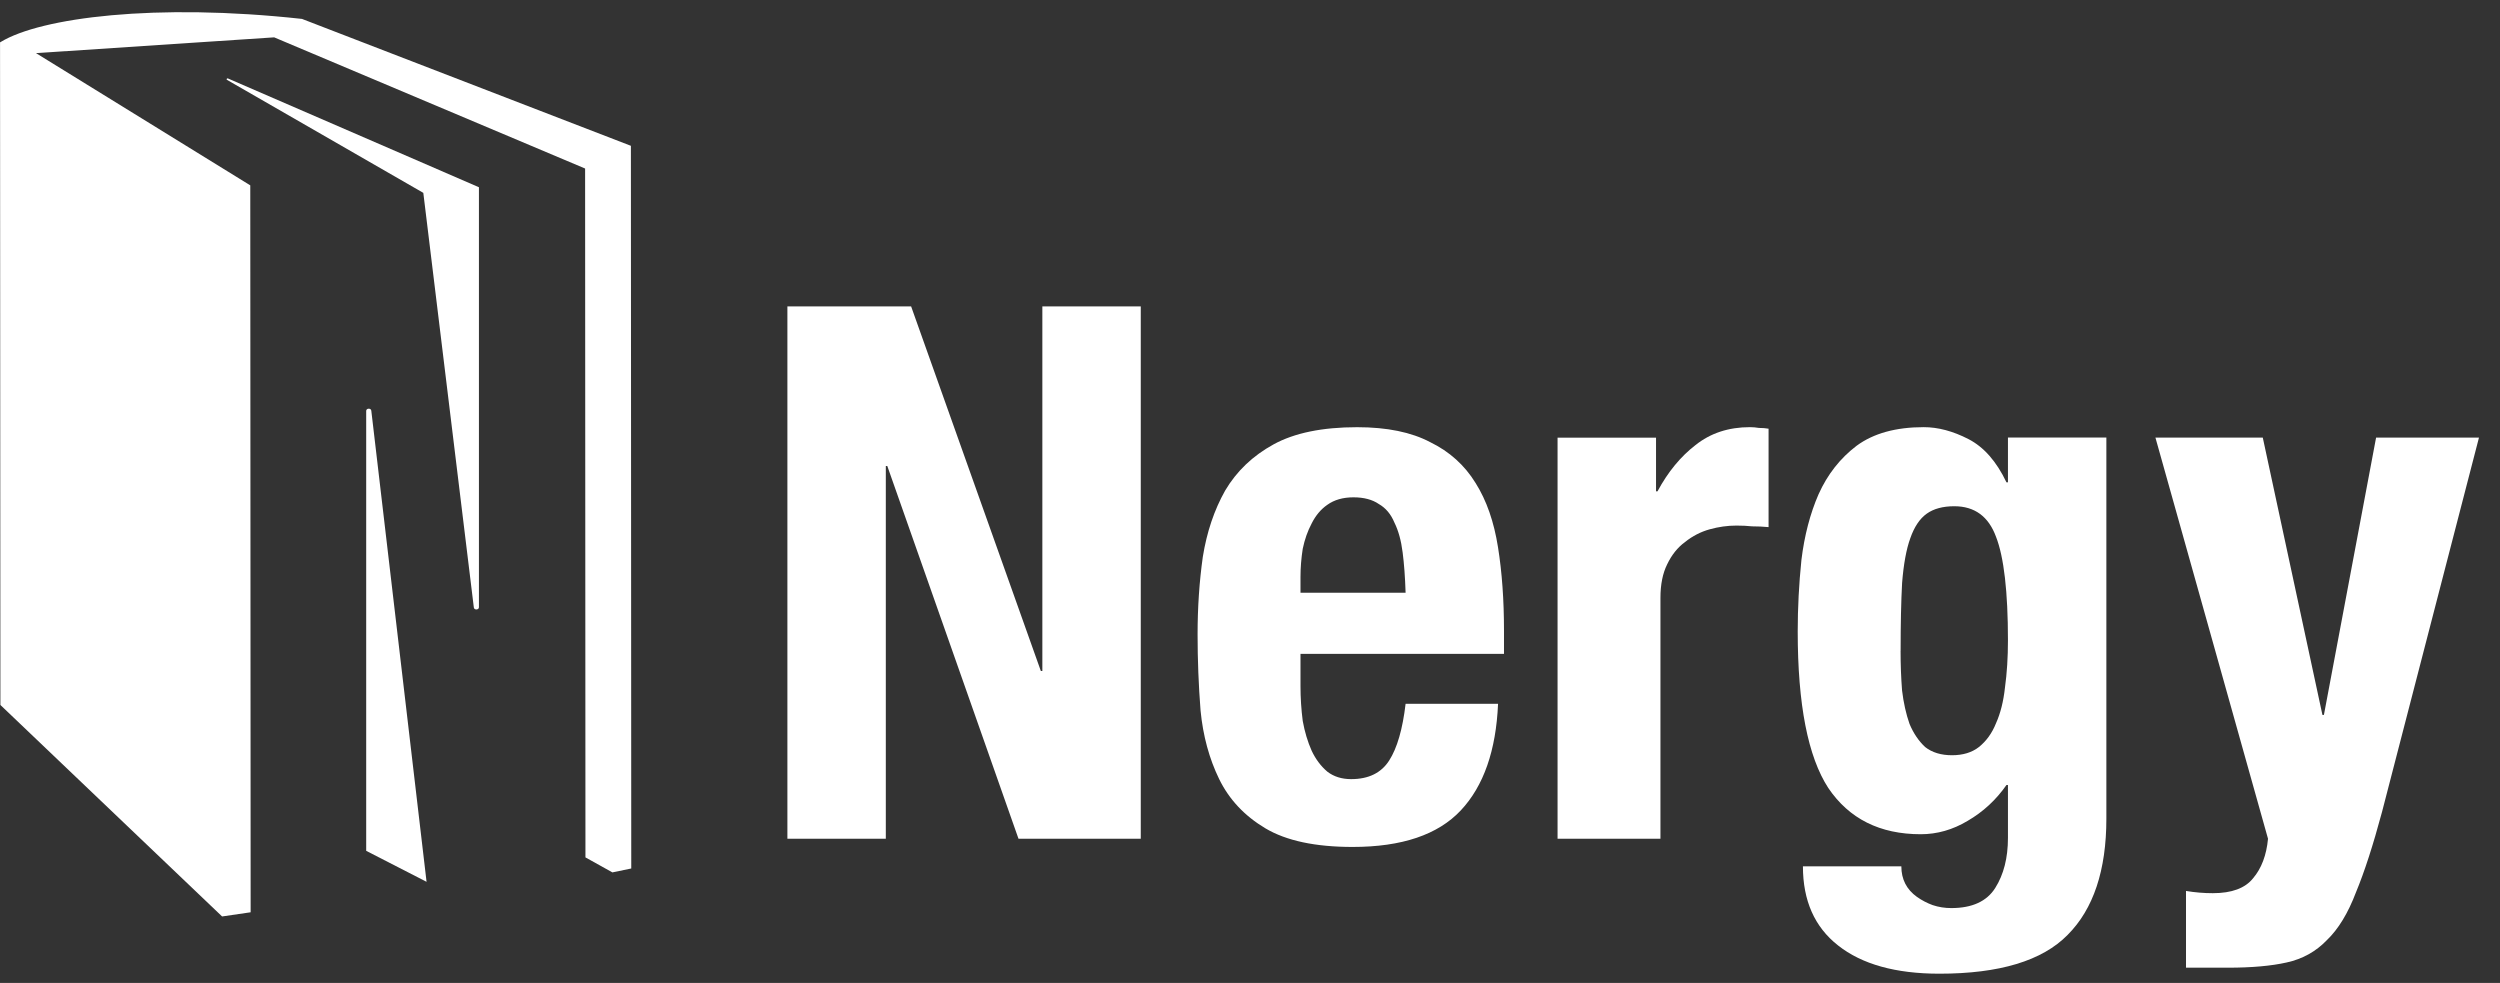
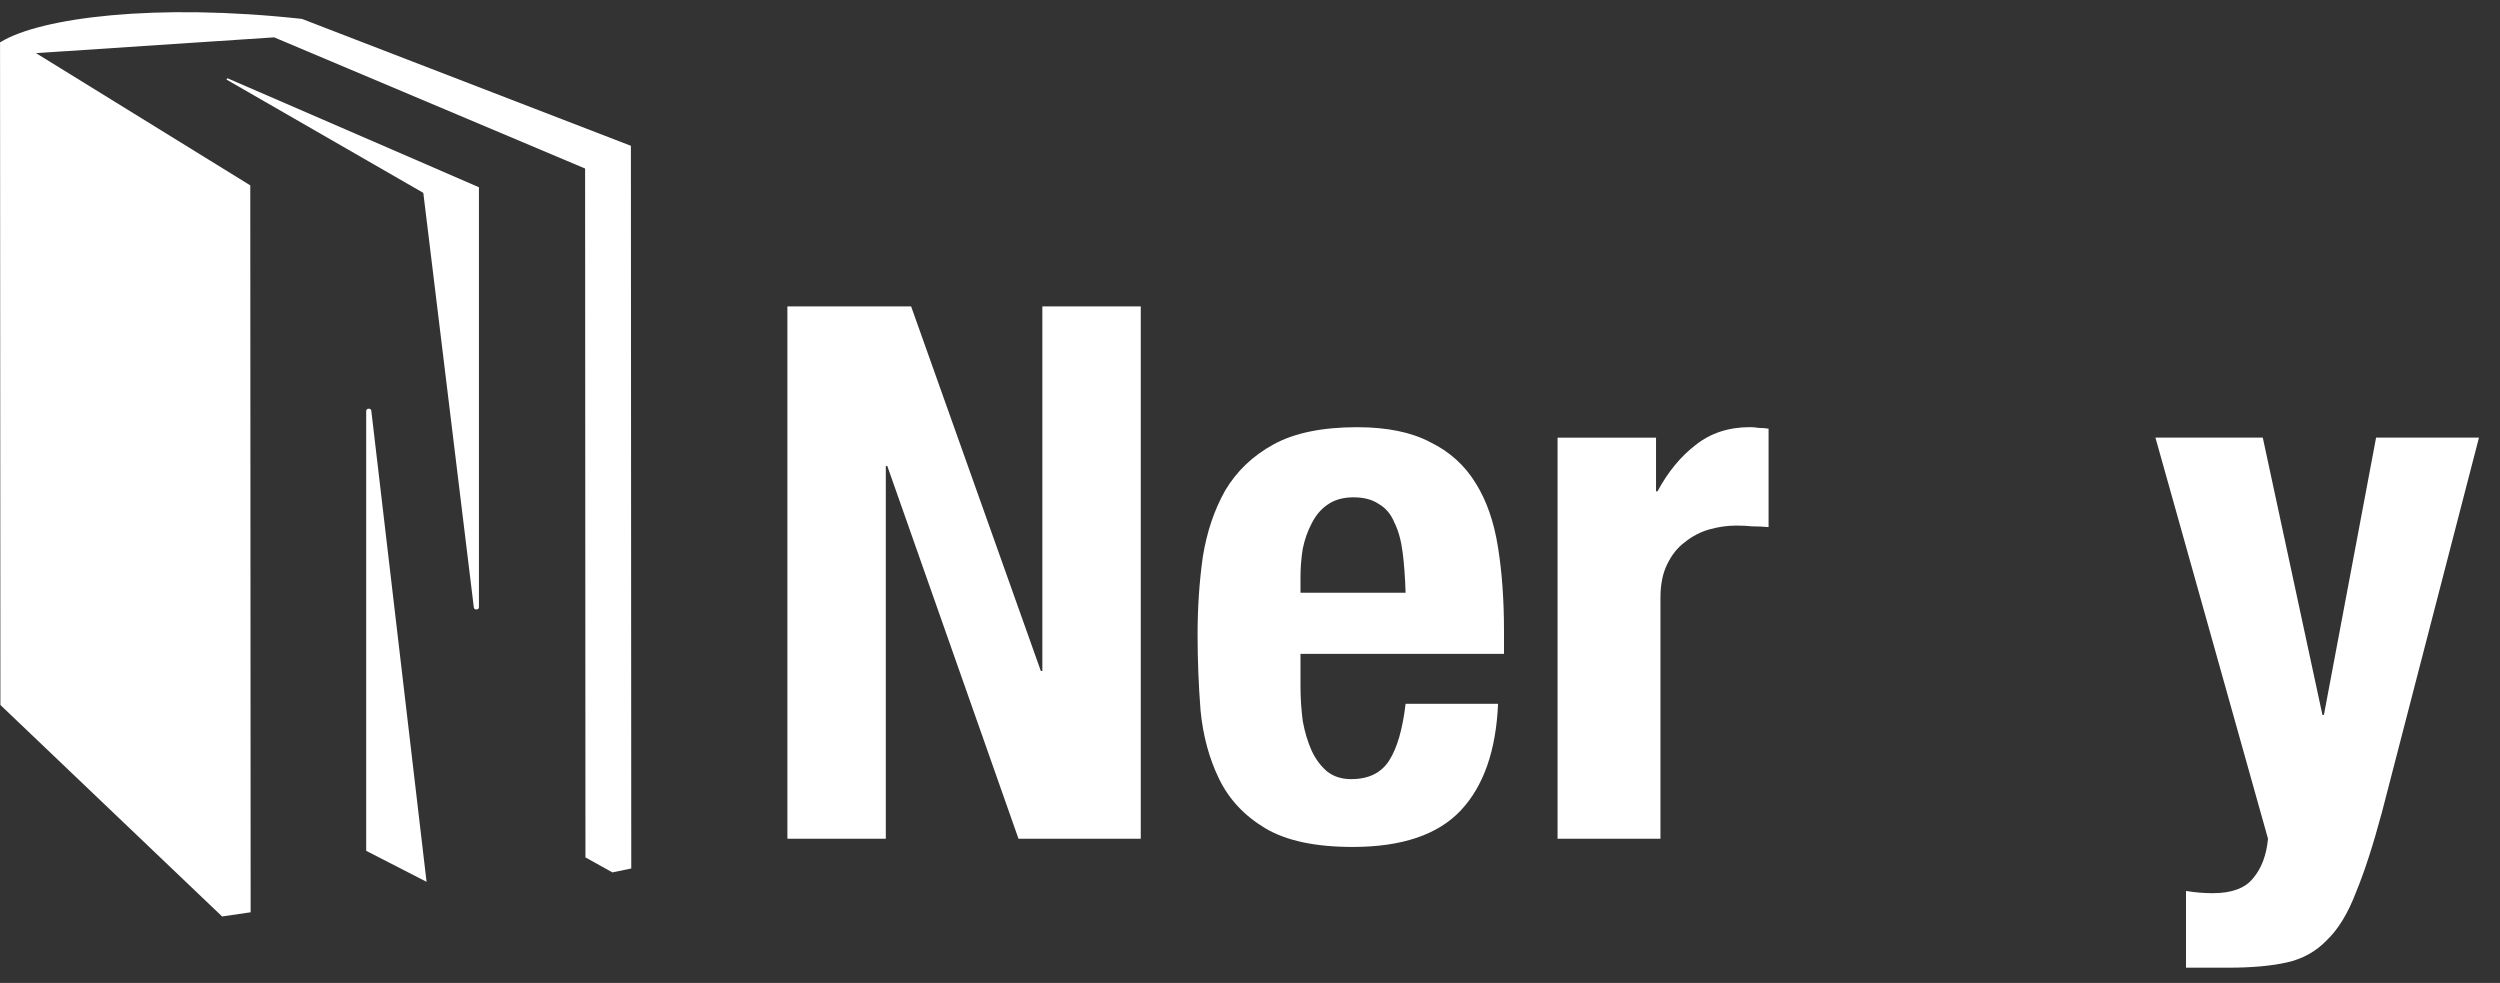
<svg xmlns="http://www.w3.org/2000/svg" width="117" height="46" viewBox="0 0 117 46" fill="none">
  <rect x="0" y="0" width="117" height="46" fill="#333333" stroke="none" />
  <g clip-path="url(#clip0_1276_8169)">
    <path d="M29.524 6.823L14.133 0.885C7.28 0.132 1.905 0.824 0.036 1.963C0.036 1.97 0.036 1.977 0.036 1.984L0.002 1.962L0.019 32.993L10.394 42.89L11.73 42.695L11.713 8.675L1.684 2.486L12.831 1.748L27.383 7.887L27.399 40.126L28.661 40.828L29.543 40.645L29.526 6.823H29.524Z" fill="white" />
    <path d="M17.138 19.23V39.819L19.963 41.269L17.377 19.221C17.364 19.089 17.138 19.098 17.138 19.23Z" fill="white" />
    <path d="M10.631 3.742L19.811 9.026L22.175 28.428C22.186 28.56 22.414 28.552 22.414 28.42V8.763L10.667 3.671C10.613 3.654 10.579 3.722 10.631 3.742Z" fill="white" />
    <path d="M42.641 14.341L48.712 31.404H48.782V14.341H53.388V39.254H47.666L41.525 21.808H41.456V39.254H36.85V14.341H42.643H42.641Z" fill="white" />
    <path d="M65.782 27.74C65.759 27.019 65.713 26.39 65.644 25.856C65.574 25.298 65.445 24.833 65.26 24.46C65.097 24.065 64.853 23.773 64.528 23.588C64.226 23.38 63.829 23.275 63.341 23.275C62.852 23.275 62.445 23.392 62.12 23.624C61.818 23.832 61.574 24.124 61.387 24.495C61.2 24.845 61.061 25.24 60.968 25.683C60.899 26.125 60.863 26.566 60.863 27.009V27.741H65.782V27.74ZM60.863 30.601V32.101C60.863 32.659 60.899 33.207 60.968 33.741C61.061 34.253 61.2 34.718 61.387 35.137C61.574 35.532 61.818 35.858 62.12 36.114C62.421 36.346 62.794 36.463 63.235 36.463C64.049 36.463 64.643 36.173 65.014 35.591C65.387 35.01 65.642 34.126 65.782 32.939H70.109C70.015 35.125 69.434 36.788 68.364 37.928C67.293 39.068 65.606 39.637 63.303 39.637C61.558 39.637 60.198 39.347 59.221 38.766C58.245 38.184 57.524 37.416 57.058 36.463C56.593 35.51 56.301 34.44 56.186 33.253C56.093 32.066 56.047 30.88 56.047 29.693C56.047 28.437 56.128 27.227 56.291 26.064C56.478 24.901 56.825 23.866 57.337 22.959C57.873 22.052 58.628 21.331 59.606 20.795C60.583 20.261 61.886 19.993 63.514 19.993C64.909 19.993 66.049 20.226 66.932 20.692C67.84 21.134 68.548 21.774 69.061 22.611C69.573 23.425 69.92 24.426 70.107 25.613C70.293 26.776 70.387 28.079 70.387 29.52V30.602H60.861L60.863 30.601Z" fill="white" />
    <path d="M72.896 20.482H77.502V22.993H77.572C78.06 22.086 78.653 21.365 79.35 20.829C80.049 20.271 80.897 19.991 81.898 19.991C82.037 19.991 82.177 20.003 82.316 20.027C82.479 20.027 82.63 20.039 82.769 20.063V24.669C82.513 24.645 82.257 24.633 82.001 24.633C81.769 24.609 81.525 24.597 81.268 24.597C80.85 24.597 80.431 24.655 80.012 24.772C79.593 24.889 79.21 25.086 78.86 25.366C78.511 25.622 78.233 25.971 78.023 26.412C77.814 26.831 77.709 27.355 77.709 27.982V39.252H72.894V20.48L72.896 20.482Z" fill="white" />
-     <path d="M88.947 30.461C88.947 31.113 88.971 31.728 89.016 32.31C89.086 32.892 89.203 33.416 89.366 33.88C89.552 34.323 89.797 34.682 90.098 34.962C90.424 35.218 90.843 35.345 91.355 35.345C91.867 35.345 92.286 35.216 92.612 34.962C92.961 34.682 93.229 34.311 93.414 33.846C93.622 33.382 93.763 32.824 93.833 32.171C93.926 31.496 93.972 30.763 93.972 29.973C93.972 27.694 93.785 26.076 93.414 25.123C93.064 24.17 92.413 23.692 91.46 23.692C90.926 23.692 90.495 23.809 90.17 24.041C89.844 24.273 89.588 24.657 89.401 25.192C89.215 25.705 89.088 26.402 89.018 27.287C88.972 28.147 88.949 29.206 88.949 30.461H88.947ZM98.578 20.482V38.311C98.578 40.731 97.972 42.546 96.763 43.755C95.576 44.964 93.576 45.569 90.761 45.569C88.715 45.569 87.132 45.127 86.017 44.243C84.923 43.383 84.377 42.149 84.377 40.545H88.983C88.983 41.15 89.227 41.627 89.715 41.976C89.948 42.139 90.192 42.266 90.448 42.359C90.728 42.453 91.018 42.498 91.319 42.498C92.296 42.498 92.983 42.184 93.378 41.555C93.773 40.928 93.972 40.148 93.972 39.217V36.739H93.902C93.414 37.438 92.808 37.996 92.088 38.415C91.389 38.834 90.656 39.042 89.89 39.042C87.982 39.042 86.541 38.322 85.564 36.878C84.611 35.413 84.133 32.971 84.133 29.551C84.133 28.457 84.19 27.341 84.307 26.201C84.446 25.062 84.714 24.038 85.109 23.13C85.528 22.199 86.122 21.445 86.888 20.863C87.678 20.281 88.727 19.991 90.029 19.991C90.704 19.991 91.401 20.178 92.123 20.549C92.844 20.921 93.438 21.596 93.902 22.573H93.972V20.478H98.578V20.482Z" fill="white" />
    <path d="M102.303 41.696C102.722 41.766 103.141 41.801 103.56 41.801C104.443 41.801 105.073 41.569 105.444 41.103C105.839 40.638 106.071 40.021 106.143 39.253L100.874 20.48H105.898L108.69 33.46H108.759L111.201 20.48H116.016L111.479 37.996C111.061 39.554 110.654 40.811 110.258 41.764C109.887 42.741 109.433 43.485 108.898 43.998C108.386 44.532 107.759 44.881 107.014 45.044C106.294 45.207 105.374 45.288 104.259 45.288H102.305V41.695L102.303 41.696Z" fill="white" />
  </g>
  <defs>
    <clipPath id="clip0_1276_8169">
      <rect width="116.015" height="45" fill="white" transform="translate(0 0.569)" />
    </clipPath>
  </defs>
</svg>